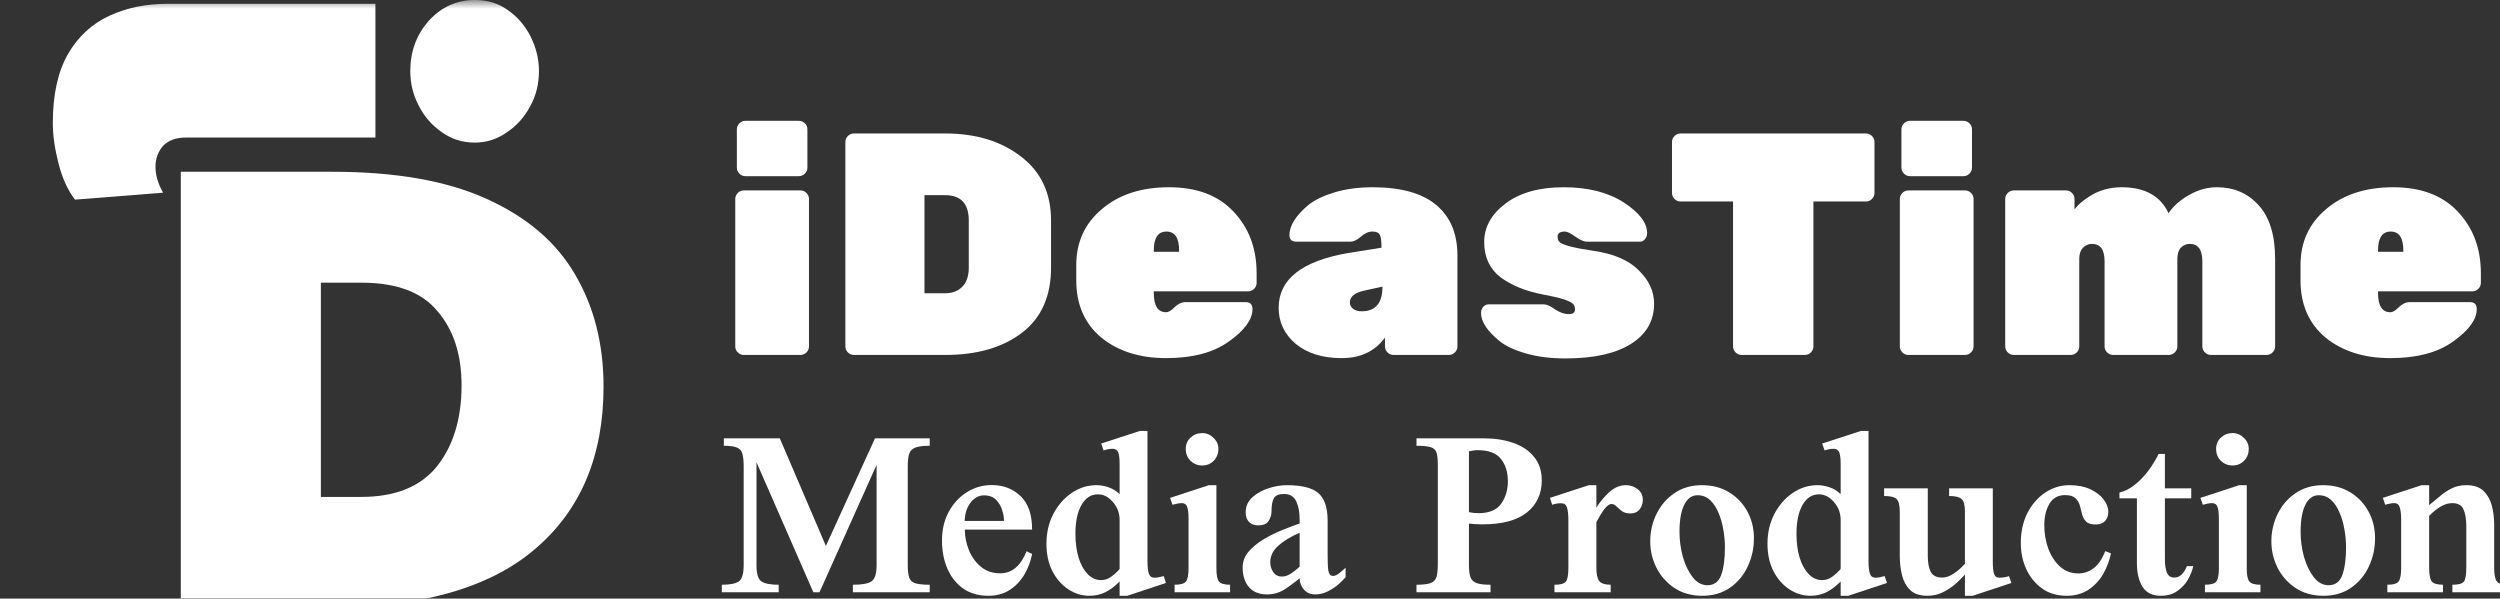
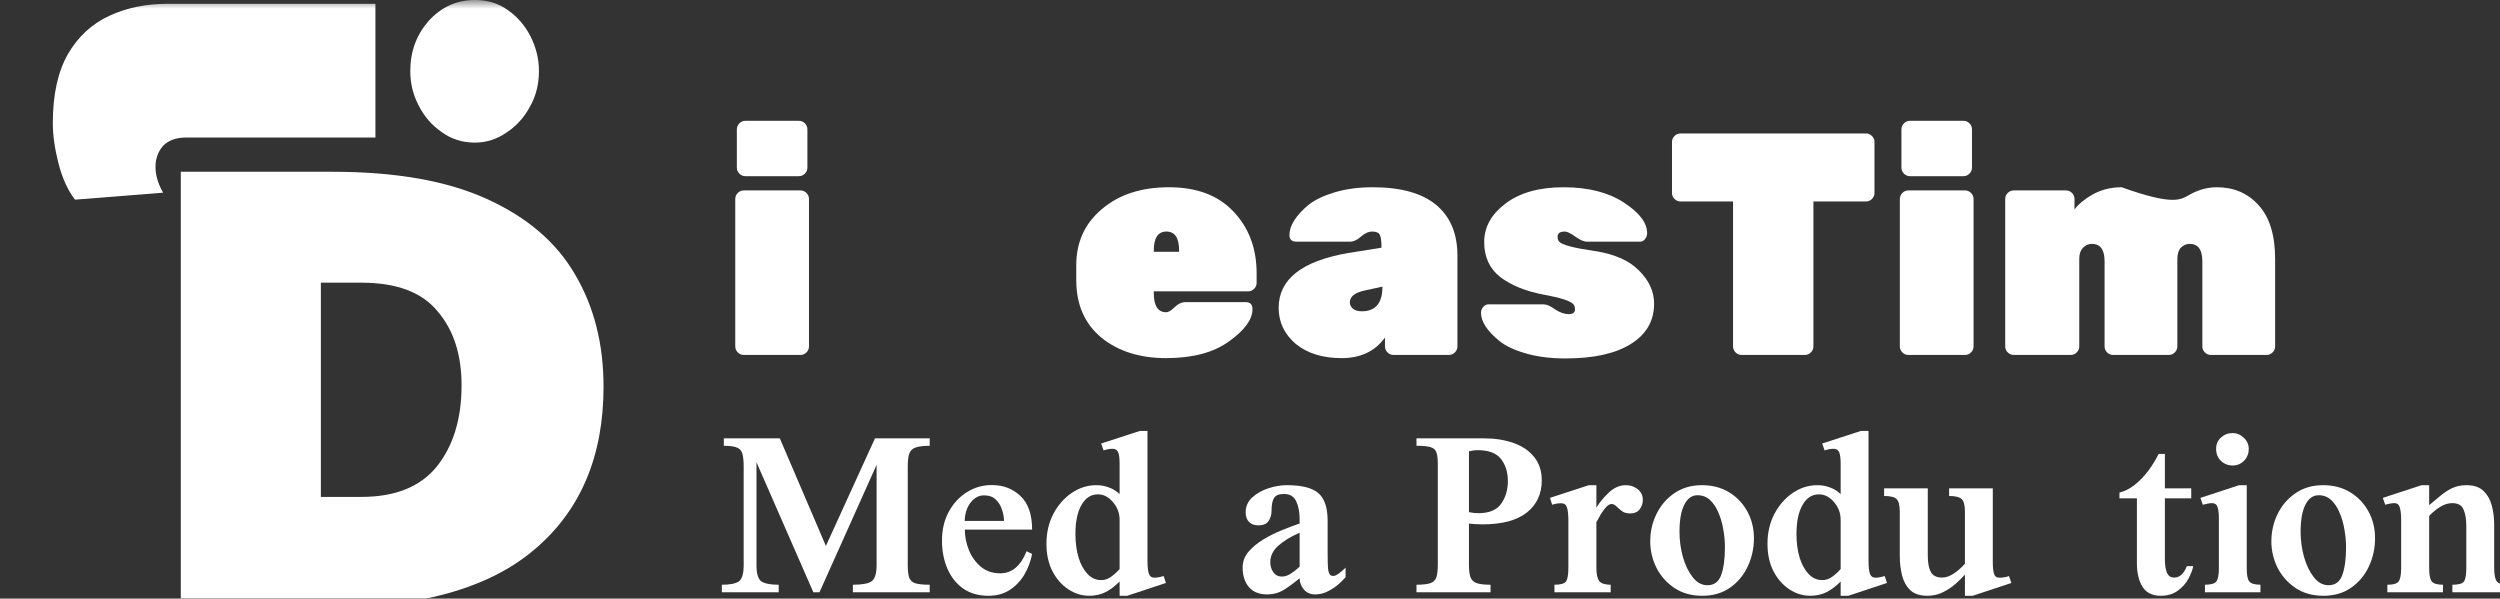
<svg xmlns="http://www.w3.org/2000/svg" width="142" height="34" viewBox="0 0 142 34" fill="none">
  <rect x="0" y="0" width="142" height="34" fill="#333333" stroke="none" />
  <g clip-path="url(#clip0_144_62)">
    <g clip-path="url(#clip1_144_62)">
      <mask id="mask0_144_62" style="mask-type:luminance" maskUnits="userSpaceOnUse" x="0" y="0" width="38" height="38">
        <path d="M38 0H0V38H38V0Z" fill="white" />
      </mask>
      <g mask="url(#mask0_144_62)">
        <path d="M10.269 34.524V9.756H18.873C22.473 9.756 25.401 10.272 27.657 11.304C29.937 12.336 31.605 13.764 32.661 15.588C33.741 17.412 34.281 19.536 34.281 21.96C34.281 25.92 32.973 29.004 30.357 31.212C27.765 33.42 23.817 34.524 18.513 34.524H10.269ZM18.225 28.224H20.529C22.449 28.224 23.877 27.648 24.813 26.496C25.749 25.32 26.217 23.784 26.217 21.888C26.217 20.136 25.761 18.732 24.849 17.676C23.961 16.596 22.521 16.056 20.529 16.056H18.225V28.224Z" fill="white" />
        <path d="M3 6.984C3 5.376 3.288 4.068 3.864 3.06C4.44 2.076 5.22 1.356 6.204 0.9C7.188 0.444 8.292 0.216 9.516 0.216L21.324 0.216V7.812H10.56C10.008 7.812 9.576 7.968 9.264 8.28C8.976 8.616 8.832 9.012 8.832 9.468C8.832 9.948 8.976 10.44 9.264 10.944L4.26 11.34C3.852 10.812 3.54 10.128 3.324 9.288C3.108 8.448 3 7.68 3 6.984ZM23.304 4.032C23.304 2.928 23.652 1.98 24.348 1.188C25.068 0.396 25.944 -4.511e-08 26.976 0C27.696 3.1473e-08 28.32 0.192 28.848 0.576C29.4 0.96 29.832 1.464 30.144 2.088C30.456 2.712 30.612 3.36 30.612 4.032C30.612 4.776 30.444 5.448 30.108 6.048C29.772 6.672 29.328 7.164 28.776 7.524C28.224 7.908 27.624 8.1 26.976 8.1C26.256 8.1 25.62 7.896 25.068 7.488C24.516 7.104 24.084 6.6 23.772 5.976C23.46 5.376 23.304 4.728 23.304 4.032Z" fill="white" />
      </g>
    </g>
-     <path d="M140.428 16.549H135.072V16.639C135.072 17.369 135.306 17.735 135.773 17.735C135.905 17.735 136.067 17.639 136.258 17.447C136.45 17.256 136.66 17.16 136.887 17.16H140.284C140.548 17.16 140.679 17.292 140.679 17.555C140.679 18.142 140.236 18.753 139.349 19.388C138.475 20.023 137.283 20.341 135.773 20.341C134.275 20.341 133.047 19.951 132.089 19.173C131.142 18.382 130.669 17.298 130.669 15.92V15.057C130.669 13.751 131.154 12.691 132.125 11.876C133.095 11.049 134.365 10.636 135.935 10.636C137.516 10.636 138.738 11.097 139.601 12.02C140.476 12.942 140.913 14.111 140.913 15.524V16.064C140.913 16.195 140.865 16.309 140.769 16.405C140.673 16.501 140.56 16.549 140.428 16.549ZM136.51 14.23C136.51 13.511 136.27 13.152 135.791 13.152C135.312 13.152 135.072 13.511 135.072 14.23V14.302H136.51V14.23Z" fill="white" />
-     <path d="M124.374 13.853C124.183 13.853 124.015 13.925 123.871 14.069C123.739 14.212 123.673 14.428 123.673 14.716V19.676C123.673 19.808 123.625 19.922 123.53 20.017C123.434 20.113 123.32 20.161 123.188 20.161H120.025C119.893 20.161 119.779 20.113 119.684 20.017C119.588 19.922 119.54 19.808 119.54 19.676V14.841C119.54 14.182 119.3 13.853 118.821 13.853C118.617 13.853 118.443 13.931 118.3 14.087C118.168 14.23 118.102 14.434 118.102 14.698V19.676C118.102 19.808 118.054 19.922 117.958 20.017C117.862 20.113 117.749 20.161 117.617 20.161H114.382C114.25 20.161 114.136 20.113 114.04 20.017C113.944 19.922 113.896 19.808 113.896 19.676V11.301C113.896 11.169 113.944 11.055 114.04 10.96C114.136 10.864 114.25 10.816 114.382 10.816H117.347C117.479 10.816 117.593 10.864 117.689 10.96C117.784 11.055 117.832 11.169 117.832 11.301V11.894C118.072 11.582 118.413 11.301 118.857 11.049C119.348 10.774 119.899 10.636 120.51 10.636C121.828 10.636 122.715 11.127 123.17 12.11C123.458 11.69 123.853 11.343 124.356 11.067C124.859 10.78 125.381 10.636 125.92 10.636C126.89 10.636 127.681 10.977 128.292 11.66C128.915 12.343 129.227 13.362 129.227 14.716V19.676C129.227 19.808 129.179 19.922 129.083 20.017C128.987 20.113 128.873 20.161 128.741 20.161H125.578C125.447 20.161 125.333 20.113 125.237 20.017C125.141 19.922 125.093 19.808 125.093 19.676V14.841C125.093 14.182 124.853 13.853 124.374 13.853Z" fill="white" />
+     <path d="M124.374 13.853C124.183 13.853 124.015 13.925 123.871 14.069C123.739 14.212 123.673 14.428 123.673 14.716V19.676C123.673 19.808 123.625 19.922 123.53 20.017C123.434 20.113 123.32 20.161 123.188 20.161H120.025C119.893 20.161 119.779 20.113 119.684 20.017C119.588 19.922 119.54 19.808 119.54 19.676V14.841C119.54 14.182 119.3 13.853 118.821 13.853C118.617 13.853 118.443 13.931 118.3 14.087C118.168 14.23 118.102 14.434 118.102 14.698V19.676C118.102 19.808 118.054 19.922 117.958 20.017C117.862 20.113 117.749 20.161 117.617 20.161H114.382C114.25 20.161 114.136 20.113 114.04 20.017C113.944 19.922 113.896 19.808 113.896 19.676V11.301C113.896 11.169 113.944 11.055 114.04 10.96C114.136 10.864 114.25 10.816 114.382 10.816H117.347C117.479 10.816 117.593 10.864 117.689 10.96C117.784 11.055 117.832 11.169 117.832 11.301V11.894C118.072 11.582 118.413 11.301 118.857 11.049C119.348 10.774 119.899 10.636 120.51 10.636C123.458 11.69 123.853 11.343 124.356 11.067C124.859 10.78 125.381 10.636 125.92 10.636C126.89 10.636 127.681 10.977 128.292 11.66C128.915 12.343 129.227 13.362 129.227 14.716V19.676C129.227 19.808 129.179 19.922 129.083 20.017C128.987 20.113 128.873 20.161 128.741 20.161H125.578C125.447 20.161 125.333 20.113 125.237 20.017C125.141 19.922 125.093 19.808 125.093 19.676V14.841C125.093 14.182 124.853 13.853 124.374 13.853Z" fill="white" />
    <path d="M111.613 20.161H108.396C108.265 20.161 108.151 20.113 108.055 20.017C107.959 19.922 107.911 19.808 107.911 19.676V11.301C107.911 11.169 107.959 11.055 108.055 10.96C108.151 10.864 108.265 10.816 108.396 10.816H111.613C111.745 10.816 111.859 10.864 111.955 10.96C112.051 11.055 112.099 11.169 112.099 11.301V19.676C112.099 19.808 112.051 19.922 111.955 20.017C111.859 20.113 111.745 20.161 111.613 20.161ZM112.009 7.347V9.522C112.009 9.654 111.961 9.767 111.865 9.863C111.769 9.959 111.655 10.007 111.524 10.007H108.486C108.354 10.007 108.241 9.959 108.145 9.863C108.049 9.767 108.001 9.654 108.001 9.522V7.347C108.001 7.215 108.049 7.102 108.145 7.006C108.241 6.91 108.354 6.862 108.486 6.862H111.524C111.655 6.862 111.769 6.91 111.865 7.006C111.961 7.102 112.009 7.215 112.009 7.347Z" fill="white" />
    <path d="M95.454 7.581H105.986C106.117 7.581 106.231 7.629 106.327 7.725C106.423 7.82 106.471 7.934 106.471 8.066V10.96C106.471 11.091 106.423 11.205 106.327 11.301C106.231 11.397 106.117 11.445 105.986 11.445H103.002V19.676C103.002 19.808 102.954 19.922 102.859 20.017C102.763 20.113 102.649 20.161 102.517 20.161H98.923C98.791 20.161 98.677 20.113 98.581 20.017C98.485 19.922 98.437 19.808 98.437 19.676V11.445H95.454C95.322 11.445 95.208 11.397 95.112 11.301C95.017 11.205 94.969 11.091 94.969 10.96V8.066C94.969 7.934 95.017 7.82 95.112 7.725C95.208 7.629 95.322 7.581 95.454 7.581Z" fill="white" />
    <path d="M89.46 17.573C89.46 17.453 89.43 17.358 89.37 17.286C89.214 17.094 88.639 16.908 87.645 16.729C86.65 16.537 85.841 16.207 85.218 15.74C84.607 15.261 84.302 14.596 84.302 13.745C84.302 12.895 84.709 12.164 85.524 11.553C86.339 10.941 87.435 10.636 88.813 10.636C90.203 10.636 91.341 10.924 92.228 11.499C93.114 12.074 93.557 12.655 93.557 13.242C93.557 13.374 93.516 13.488 93.432 13.583C93.36 13.679 93.27 13.727 93.162 13.727H90.143C89.963 13.727 89.741 13.631 89.478 13.44C89.214 13.248 89.016 13.152 88.885 13.152C88.609 13.152 88.471 13.248 88.471 13.44C88.471 13.559 88.501 13.655 88.561 13.727C88.717 13.907 89.37 14.081 90.52 14.248C91.67 14.416 92.527 14.787 93.09 15.363C93.665 15.926 93.953 16.555 93.953 17.25C93.953 18.22 93.516 18.981 92.641 19.532C91.766 20.083 90.526 20.359 88.921 20.359C88.07 20.359 87.315 20.263 86.656 20.071C85.997 19.88 85.494 19.64 85.147 19.352C84.463 18.789 84.122 18.262 84.122 17.771C84.122 17.639 84.164 17.525 84.248 17.429C84.332 17.334 84.434 17.286 84.553 17.286H87.68C87.848 17.286 88.064 17.381 88.328 17.573C88.603 17.753 88.861 17.843 89.1 17.843C89.34 17.843 89.46 17.753 89.46 17.573Z" fill="white" />
    <path d="M72.628 17.483C72.628 15.866 73.94 14.829 76.564 14.374L78.469 14.069C78.469 13.709 78.439 13.47 78.379 13.35C78.319 13.218 78.175 13.152 77.948 13.152C77.732 13.152 77.516 13.248 77.301 13.44C77.085 13.631 76.881 13.727 76.69 13.727H73.634C73.371 13.727 73.239 13.601 73.239 13.35C73.239 13.086 73.329 12.811 73.509 12.523C73.7 12.223 73.97 11.93 74.317 11.642C74.677 11.355 75.174 11.115 75.809 10.924C76.456 10.732 77.175 10.636 77.966 10.636C79.571 10.636 80.775 10.972 81.578 11.642C82.381 12.313 82.782 13.272 82.782 14.518V19.676C82.782 19.808 82.734 19.922 82.638 20.017C82.543 20.113 82.429 20.161 82.297 20.161H79.152C79.02 20.161 78.906 20.113 78.81 20.017C78.715 19.922 78.667 19.808 78.667 19.676V19.173C78.103 19.951 77.283 20.341 76.204 20.341C75.126 20.341 74.257 20.071 73.598 19.532C72.951 18.981 72.628 18.298 72.628 17.483ZM77.355 17.681C78.133 17.681 78.523 17.214 78.523 16.279L77.462 16.513C76.935 16.633 76.672 16.854 76.672 17.178C76.672 17.322 76.732 17.441 76.851 17.537C76.971 17.633 77.139 17.681 77.355 17.681Z" fill="white" />
    <path d="M70.891 16.549H65.535V16.639C65.535 17.369 65.769 17.735 66.236 17.735C66.368 17.735 66.529 17.639 66.721 17.447C66.913 17.256 67.123 17.16 67.35 17.16H70.747C71.01 17.16 71.142 17.292 71.142 17.555C71.142 18.142 70.699 18.753 69.812 19.388C68.938 20.023 67.746 20.341 66.236 20.341C64.738 20.341 63.51 19.951 62.552 19.173C61.605 18.382 61.132 17.298 61.132 15.92V15.057C61.132 13.751 61.617 12.691 62.588 11.876C63.558 11.049 64.828 10.636 66.398 10.636C67.979 10.636 69.201 11.097 70.064 12.02C70.939 12.942 71.376 14.111 71.376 15.524V16.064C71.376 16.195 71.328 16.309 71.232 16.405C71.136 16.501 71.022 16.549 70.891 16.549ZM66.973 14.23C66.973 13.511 66.733 13.152 66.254 13.152C65.775 13.152 65.535 13.511 65.535 14.23V14.302H66.973V14.23Z" fill="white" />
-     <path d="M48.502 7.581H53.678C55.427 7.581 56.865 8.018 57.991 8.893C59.129 9.755 59.699 10.966 59.699 12.523V15.201C59.699 16.831 59.147 18.064 58.045 18.903C56.943 19.742 55.493 20.161 53.696 20.161H48.502C48.37 20.161 48.256 20.113 48.16 20.017C48.065 19.922 48.017 19.808 48.017 19.676V8.066C48.017 7.934 48.065 7.82 48.16 7.725C48.256 7.629 48.37 7.581 48.502 7.581ZM52.51 11.085V16.657H53.678C54.085 16.657 54.409 16.537 54.648 16.297C54.9 16.046 55.026 15.68 55.026 15.201V12.523C55.026 11.565 54.576 11.085 53.678 11.085H52.51Z" fill="white" />
    <path d="M45.465 20.161H42.248C42.116 20.161 42.002 20.113 41.907 20.017C41.811 19.922 41.763 19.808 41.763 19.676V11.301C41.763 11.169 41.811 11.055 41.907 10.96C42.002 10.864 42.116 10.816 42.248 10.816H45.465C45.597 10.816 45.711 10.864 45.806 10.96C45.902 11.055 45.95 11.169 45.95 11.301V19.676C45.95 19.808 45.902 19.922 45.806 20.017C45.711 20.113 45.597 20.161 45.465 20.161ZM45.86 7.347V9.522C45.86 9.654 45.812 9.767 45.717 9.863C45.621 9.959 45.507 10.007 45.375 10.007H42.338C42.206 10.007 42.092 9.959 41.996 9.863C41.901 9.767 41.853 9.654 41.853 9.522V7.347C41.853 7.215 41.901 7.102 41.996 7.006C42.092 6.91 42.206 6.862 42.338 6.862H45.375C45.507 6.862 45.621 6.91 45.717 7.006C45.812 7.102 45.86 7.215 45.86 7.347Z" fill="white" />
    <path d="M142.425 33.64H139.295V33.213C139.628 33.213 139.841 33.158 139.936 33.049C140.036 32.939 140.086 32.673 140.086 32.25V29.89C140.086 29.495 140.034 29.179 139.929 28.942C139.83 28.699 139.616 28.578 139.288 28.578C139.064 28.578 138.838 28.647 138.61 28.785C138.382 28.923 138.171 29.096 137.976 29.305V32.25C137.976 32.635 138.023 32.892 138.118 33.02C138.218 33.148 138.432 33.213 138.76 33.213V33.64H135.601V33.213C135.948 33.213 136.165 33.146 136.25 33.013C136.341 32.88 136.386 32.626 136.386 32.25V29.548C136.386 29.224 136.36 28.982 136.307 28.82C136.26 28.659 136.158 28.578 136.001 28.578C135.925 28.578 135.837 28.588 135.737 28.607C135.637 28.626 135.551 28.647 135.48 28.671L135.345 28.279L137.548 27.558H137.976V28.692C138.194 28.512 138.406 28.336 138.61 28.165C138.819 27.989 139.04 27.844 139.273 27.73C139.511 27.616 139.784 27.558 140.093 27.558C140.521 27.558 140.847 27.67 141.07 27.894C141.298 28.117 141.455 28.4 141.541 28.742C141.626 29.079 141.669 29.427 141.669 29.783V32.25C141.669 32.626 141.717 32.88 141.812 33.013C141.907 33.146 142.111 33.213 142.425 33.213V33.64Z" fill="white" />
    <path d="M134.903 30.567C134.903 31.147 134.784 31.687 134.547 32.186C134.314 32.68 133.979 33.08 133.541 33.384C133.104 33.688 132.581 33.84 131.973 33.84C131.364 33.84 130.839 33.695 130.397 33.405C129.955 33.11 129.613 32.728 129.37 32.257C129.133 31.782 129.014 31.278 129.014 30.746C129.014 30.194 129.133 29.676 129.37 29.191C129.608 28.706 129.945 28.314 130.383 28.015C130.825 27.711 131.348 27.558 131.951 27.558C132.541 27.558 133.056 27.694 133.498 27.965C133.941 28.236 134.285 28.599 134.532 29.056C134.78 29.512 134.903 30.016 134.903 30.567ZM133.256 31.081C133.256 30.753 133.225 30.418 133.163 30.075C133.106 29.728 133.014 29.407 132.885 29.113C132.762 28.818 132.602 28.58 132.408 28.4C132.213 28.219 131.977 28.129 131.702 28.129C131.378 28.129 131.127 28.309 130.946 28.671C130.765 29.027 130.675 29.541 130.675 30.211C130.675 30.691 130.739 31.164 130.867 31.63C131.001 32.096 131.186 32.481 131.424 32.785C131.661 33.089 131.942 33.241 132.265 33.241C132.64 33.241 132.9 33.049 133.042 32.664C133.185 32.274 133.256 31.746 133.256 31.081Z" fill="white" />
    <path d="M127.729 25.498C127.729 25.759 127.642 25.983 127.466 26.168C127.29 26.349 127.071 26.439 126.81 26.439C126.553 26.439 126.332 26.351 126.147 26.175C125.966 25.999 125.876 25.773 125.876 25.498C125.876 25.236 125.966 25.022 126.147 24.856C126.332 24.685 126.553 24.599 126.81 24.599C127.057 24.599 127.271 24.69 127.451 24.87C127.637 25.046 127.729 25.255 127.729 25.498ZM128.393 33.64H125.241V33.212C125.574 33.212 125.788 33.153 125.883 33.034C125.983 32.911 126.032 32.661 126.032 32.286V29.448C126.032 29.153 126.006 28.934 125.954 28.792C125.907 28.649 125.802 28.578 125.64 28.578C125.574 28.578 125.491 28.587 125.391 28.607C125.291 28.625 125.201 28.647 125.12 28.671L124.984 28.279L127.18 27.558H127.615V32.293C127.615 32.668 127.665 32.915 127.765 33.034C127.87 33.153 128.079 33.212 128.393 33.212V33.64Z" fill="white" />
    <path d="M124.214 32.157H124.577C124.534 32.371 124.442 32.611 124.299 32.877C124.157 33.139 123.955 33.365 123.693 33.555C123.436 33.745 123.113 33.84 122.723 33.84C122.258 33.84 121.915 33.671 121.697 33.334C121.483 32.991 121.376 32.542 121.376 31.986V28.307H120.385V27.979C120.694 27.903 120.986 27.753 121.262 27.53C121.542 27.306 121.797 27.043 122.025 26.738C122.253 26.429 122.448 26.111 122.609 25.783H122.966V27.737H124.463V28.307H122.966V31.772C122.966 32.091 123.004 32.343 123.08 32.528C123.161 32.713 123.299 32.806 123.493 32.806C123.655 32.806 123.795 32.749 123.914 32.635C124.038 32.516 124.138 32.357 124.214 32.157Z" fill="white" />
-     <path d="M119.581 31.302L119.902 31.437C119.821 31.837 119.676 32.221 119.467 32.592C119.258 32.958 118.979 33.258 118.632 33.491C118.285 33.724 117.87 33.84 117.385 33.84C116.838 33.84 116.37 33.7 115.98 33.419C115.595 33.139 115.298 32.773 115.089 32.321C114.884 31.865 114.782 31.373 114.782 30.845C114.782 30.209 114.906 29.643 115.153 29.148C115.405 28.654 115.74 28.267 116.158 27.986C116.581 27.701 117.045 27.558 117.549 27.558C118.005 27.558 118.397 27.634 118.725 27.787C119.053 27.939 119.305 28.131 119.481 28.364C119.662 28.597 119.752 28.832 119.752 29.07C119.752 29.293 119.69 29.469 119.566 29.598C119.443 29.726 119.265 29.79 119.032 29.79C118.78 29.79 118.599 29.735 118.49 29.626C118.381 29.512 118.304 29.372 118.262 29.206C118.224 29.039 118.181 28.873 118.133 28.706C118.086 28.54 118 28.402 117.877 28.293C117.758 28.179 117.563 28.122 117.292 28.122C116.897 28.122 116.603 28.286 116.408 28.614C116.213 28.942 116.116 29.346 116.116 29.826C116.116 30.301 116.192 30.748 116.344 31.166C116.501 31.585 116.724 31.924 117.014 32.186C117.304 32.443 117.651 32.571 118.055 32.571C118.354 32.571 118.635 32.478 118.896 32.293C119.162 32.103 119.391 31.772 119.581 31.302Z" fill="white" />
    <path d="M114.246 33.113L112.05 33.84H111.608V32.635C111.456 32.806 111.273 32.987 111.059 33.177C110.845 33.362 110.605 33.519 110.339 33.648C110.078 33.776 109.79 33.84 109.476 33.84C109.053 33.84 108.728 33.733 108.5 33.519C108.276 33.3 108.122 33.02 108.036 32.678C107.951 32.336 107.908 31.972 107.908 31.587V29.084C107.908 28.704 107.846 28.457 107.722 28.343C107.604 28.229 107.368 28.172 107.017 28.172V27.737H109.498V31.558C109.498 31.958 109.555 32.267 109.669 32.485C109.783 32.699 109.999 32.806 110.318 32.806C110.527 32.806 110.746 32.73 110.974 32.578C111.207 32.421 111.418 32.236 111.608 32.022V29.063C111.608 28.692 111.544 28.452 111.416 28.343C111.292 28.229 111.057 28.172 110.71 28.172V27.737H113.191V31.936C113.191 32.207 113.213 32.421 113.255 32.578C113.303 32.735 113.405 32.813 113.562 32.813C113.757 32.813 113.94 32.782 114.111 32.721L114.246 33.113Z" fill="white" />
    <path d="M107.18 33.113L104.984 33.84H104.549V33.027C104.293 33.289 104.027 33.491 103.751 33.633C103.475 33.771 103.166 33.84 102.824 33.84C102.406 33.84 102.011 33.719 101.64 33.476C101.27 33.234 100.968 32.892 100.735 32.45C100.507 32.003 100.393 31.482 100.393 30.888C100.393 30.261 100.523 29.695 100.785 29.191C101.051 28.687 101.398 28.291 101.826 28C102.258 27.706 102.726 27.558 103.23 27.558C103.468 27.558 103.699 27.599 103.922 27.68C104.15 27.756 104.359 27.884 104.549 28.065V26.346C104.549 26.033 104.521 25.812 104.464 25.683C104.407 25.555 104.305 25.491 104.157 25.491C103.991 25.491 103.817 25.522 103.637 25.583L103.501 25.191L105.697 24.478H106.132V31.851C106.132 32.188 106.158 32.433 106.211 32.585C106.263 32.737 106.37 32.813 106.532 32.813C106.603 32.813 106.688 32.804 106.788 32.785C106.888 32.766 106.976 32.744 107.052 32.721L107.18 33.113ZM104.549 32.321V29.534C104.549 29.148 104.423 28.811 104.172 28.521C103.924 28.226 103.639 28.079 103.316 28.079C102.921 28.079 102.61 28.281 102.382 28.685C102.154 29.084 102.04 29.631 102.04 30.325C102.04 30.824 102.099 31.273 102.218 31.672C102.341 32.067 102.513 32.378 102.731 32.606C102.95 32.835 103.207 32.949 103.501 32.949C103.706 32.949 103.893 32.887 104.065 32.763C104.24 32.635 104.402 32.488 104.549 32.321Z" fill="white" />
    <path d="M99.623 30.567C99.623 31.147 99.504 31.687 99.266 32.186C99.033 32.68 98.698 33.08 98.261 33.384C97.824 33.688 97.301 33.84 96.692 33.84C96.084 33.84 95.559 33.695 95.117 33.405C94.675 33.11 94.332 32.728 94.09 32.257C93.852 31.782 93.733 31.278 93.733 30.746C93.733 30.194 93.852 29.676 94.09 29.191C94.328 28.706 94.665 28.314 95.102 28.015C95.544 27.711 96.067 27.558 96.671 27.558C97.26 27.558 97.776 27.694 98.218 27.965C98.66 28.236 99.005 28.599 99.252 29.056C99.499 29.512 99.623 30.016 99.623 30.567ZM97.976 31.081C97.976 30.753 97.945 30.418 97.883 30.075C97.826 29.728 97.733 29.407 97.605 29.113C97.481 28.818 97.322 28.58 97.127 28.4C96.932 28.219 96.697 28.129 96.421 28.129C96.098 28.129 95.846 28.309 95.666 28.671C95.485 29.027 95.395 29.541 95.395 30.211C95.395 30.691 95.459 31.164 95.587 31.63C95.72 32.096 95.906 32.481 96.143 32.785C96.381 33.089 96.662 33.241 96.985 33.241C97.36 33.241 97.619 33.049 97.762 32.664C97.904 32.274 97.976 31.746 97.976 31.081Z" fill="white" />
    <path d="M93.312 28.4C93.312 28.599 93.251 28.778 93.127 28.935C93.008 29.087 92.835 29.163 92.606 29.163C92.407 29.163 92.248 29.12 92.129 29.034C92.01 28.944 91.905 28.854 91.815 28.763C91.73 28.673 91.634 28.628 91.53 28.628C91.406 28.628 91.266 28.733 91.109 28.942C90.957 29.151 90.812 29.391 90.674 29.662V32.236C90.674 32.611 90.729 32.868 90.838 33.006C90.952 33.144 91.169 33.213 91.487 33.213V33.64H88.293V33.213C88.64 33.213 88.859 33.151 88.949 33.027C89.039 32.899 89.084 32.64 89.084 32.25V29.605C89.084 29.244 89.058 28.985 89.006 28.828C88.958 28.666 88.847 28.585 88.671 28.585C88.49 28.585 88.321 28.614 88.165 28.671L88.036 28.279L90.246 27.558H90.674V28.835C90.855 28.535 91.093 28.248 91.387 27.972C91.682 27.696 92.003 27.558 92.35 27.558C92.606 27.558 92.83 27.634 93.02 27.787C93.215 27.934 93.312 28.138 93.312 28.4Z" fill="white" />
    <path d="M87.572 27.288C87.572 28.053 87.289 28.661 86.723 29.113C86.158 29.56 85.316 29.783 84.199 29.783C84.052 29.783 83.912 29.778 83.779 29.769C83.65 29.759 83.536 29.75 83.436 29.74V32.079C83.436 32.388 83.465 32.623 83.522 32.785C83.584 32.946 83.7 33.058 83.871 33.12C84.047 33.182 84.311 33.213 84.663 33.213V33.64H80.456V33.213C80.817 33.213 81.084 33.182 81.255 33.12C81.426 33.058 81.537 32.944 81.59 32.778C81.642 32.606 81.668 32.362 81.668 32.043V26.382C81.668 26.078 81.642 25.85 81.59 25.698C81.537 25.545 81.426 25.446 81.255 25.398C81.084 25.346 80.817 25.32 80.456 25.32V24.899H84.306C84.924 24.899 85.478 24.987 85.968 25.163C86.462 25.334 86.852 25.598 87.137 25.954C87.427 26.306 87.572 26.75 87.572 27.288ZM85.647 27.33C85.647 26.822 85.516 26.401 85.255 26.068C84.998 25.735 84.551 25.569 83.914 25.569C83.843 25.569 83.762 25.576 83.672 25.59C83.586 25.605 83.508 25.619 83.436 25.633V29.091C83.522 29.106 83.612 29.12 83.707 29.134C83.802 29.144 83.893 29.148 83.978 29.148C84.587 29.148 85.017 28.968 85.269 28.607C85.521 28.245 85.647 27.82 85.647 27.33Z" fill="white" />
    <path d="M76.429 32.243V32.785C76.343 32.889 76.212 33.02 76.037 33.177C75.865 33.329 75.663 33.465 75.43 33.583C75.202 33.702 74.96 33.762 74.703 33.762C74.427 33.762 74.211 33.666 74.054 33.476C73.897 33.286 73.819 33.075 73.819 32.842C73.539 33.08 73.251 33.293 72.956 33.483C72.666 33.669 72.336 33.762 71.965 33.762C71.523 33.762 71.181 33.624 70.939 33.348C70.701 33.068 70.582 32.697 70.582 32.236C70.582 31.898 70.694 31.599 70.917 31.337C71.145 31.071 71.43 30.836 71.773 30.631C72.115 30.427 72.469 30.251 72.835 30.104C73.206 29.956 73.534 29.833 73.819 29.733V29.491C73.819 29.091 73.755 28.754 73.627 28.478C73.498 28.198 73.265 28.058 72.928 28.058C72.647 28.058 72.46 28.134 72.365 28.286C72.269 28.438 72.222 28.692 72.222 29.049C72.222 29.239 72.167 29.419 72.058 29.59C71.953 29.757 71.756 29.84 71.466 29.84C71.243 29.84 71.067 29.773 70.939 29.64C70.815 29.507 70.753 29.329 70.753 29.106C70.753 28.763 70.879 28.478 71.131 28.25C71.388 28.017 71.697 27.844 72.058 27.73C72.419 27.616 72.761 27.558 73.085 27.558C73.945 27.558 74.546 27.711 74.889 28.015C75.236 28.319 75.409 28.84 75.409 29.576V31.416C75.409 31.582 75.411 31.76 75.416 31.951C75.421 32.136 75.43 32.283 75.445 32.393C75.459 32.474 75.485 32.547 75.523 32.614C75.566 32.68 75.635 32.714 75.73 32.714C75.825 32.714 75.951 32.652 76.108 32.528C76.265 32.4 76.372 32.305 76.429 32.243ZM73.819 32.186V30.261C73.311 30.479 72.904 30.727 72.6 31.002C72.3 31.273 72.151 31.585 72.151 31.936C72.151 32.145 72.208 32.333 72.322 32.5C72.441 32.666 72.605 32.749 72.814 32.749C72.98 32.749 73.151 32.692 73.327 32.578C73.508 32.459 73.672 32.328 73.819 32.186Z" fill="white" />
-     <path d="M69.206 25.498C69.206 25.759 69.118 25.983 68.942 26.168C68.766 26.349 68.548 26.439 68.286 26.439C68.029 26.439 67.808 26.351 67.623 26.175C67.442 25.999 67.352 25.773 67.352 25.498C67.352 25.236 67.442 25.022 67.623 24.856C67.808 24.685 68.029 24.599 68.286 24.599C68.533 24.599 68.747 24.69 68.928 24.87C69.113 25.046 69.206 25.255 69.206 25.498ZM69.869 33.64H66.718V33.212C67.05 33.212 67.264 33.153 67.359 33.034C67.459 32.911 67.509 32.661 67.509 32.286V29.448C67.509 29.153 67.483 28.934 67.431 28.792C67.383 28.649 67.278 28.578 67.117 28.578C67.05 28.578 66.967 28.587 66.867 28.607C66.767 28.625 66.677 28.647 66.596 28.671L66.461 28.279L68.657 27.558H69.092V32.293C69.092 32.668 69.142 32.915 69.242 33.034C69.346 33.153 69.555 33.212 69.869 33.212V33.64Z" fill="white" />
    <path d="M66.225 33.113L64.029 33.84H63.594V33.027C63.338 33.289 63.071 33.491 62.796 33.633C62.52 33.771 62.211 33.84 61.869 33.84C61.45 33.84 61.056 33.719 60.685 33.476C60.315 33.234 60.013 32.892 59.78 32.45C59.552 32.003 59.438 31.482 59.438 30.888C59.438 30.261 59.568 29.695 59.83 29.191C60.096 28.687 60.443 28.291 60.871 28C61.303 27.706 61.771 27.558 62.275 27.558C62.513 27.558 62.743 27.599 62.967 27.68C63.195 27.756 63.404 27.884 63.594 28.065V26.346C63.594 26.033 63.566 25.812 63.509 25.683C63.452 25.555 63.349 25.491 63.202 25.491C63.036 25.491 62.862 25.522 62.682 25.583L62.546 25.191L64.742 24.478H65.177V31.851C65.177 32.188 65.203 32.433 65.256 32.585C65.308 32.737 65.415 32.813 65.576 32.813C65.648 32.813 65.733 32.804 65.833 32.785C65.933 32.766 66.021 32.744 66.097 32.721L66.225 33.113ZM63.594 32.321V29.534C63.594 29.148 63.468 28.811 63.216 28.521C62.969 28.226 62.684 28.079 62.361 28.079C61.966 28.079 61.655 28.281 61.427 28.685C61.199 29.084 61.084 29.631 61.084 30.325C61.084 30.824 61.144 31.273 61.263 31.672C61.386 32.067 61.557 32.378 61.776 32.606C61.995 32.835 62.252 32.949 62.546 32.949C62.751 32.949 62.938 32.887 63.109 32.763C63.285 32.635 63.447 32.488 63.594 32.321Z" fill="white" />
    <path d="M58.31 31.309L58.624 31.466C58.548 31.865 58.406 32.248 58.197 32.614C57.987 32.975 57.712 33.27 57.369 33.498C57.027 33.726 56.618 33.84 56.143 33.84C55.577 33.84 55.097 33.702 54.703 33.426C54.313 33.146 54.016 32.77 53.812 32.3C53.607 31.825 53.505 31.292 53.505 30.703C53.505 30.085 53.633 29.541 53.89 29.07C54.147 28.595 54.489 28.224 54.917 27.958C55.344 27.687 55.817 27.551 56.336 27.551C56.987 27.551 57.531 27.76 57.968 28.179C58.406 28.592 58.624 29.227 58.624 30.082H54.803C54.803 30.472 54.879 30.857 55.031 31.238C55.183 31.618 55.409 31.934 55.708 32.186C56.008 32.438 56.376 32.564 56.813 32.564C57.479 32.564 57.978 32.145 58.31 31.309ZM54.795 29.59H57.027C57.027 29.386 56.989 29.172 56.913 28.949C56.842 28.721 56.723 28.528 56.556 28.371C56.395 28.214 56.174 28.136 55.893 28.136C55.594 28.136 55.337 28.276 55.123 28.557C54.914 28.832 54.805 29.177 54.795 29.59Z" fill="white" />
    <path d="M52.807 33.64H48.444V33.213C48.976 33.213 49.333 33.146 49.513 33.013C49.699 32.875 49.791 32.569 49.791 32.093V26.403L46.547 33.64H46.198L42.968 26.254V32.093C42.968 32.592 43.063 32.904 43.253 33.027C43.443 33.151 43.769 33.213 44.23 33.213V33.64H41V33.213C41.456 33.213 41.777 33.151 41.963 33.027C42.148 32.899 42.241 32.587 42.241 32.093V26.496C42.241 26.192 42.217 25.954 42.169 25.783C42.127 25.612 42.027 25.493 41.87 25.427C41.713 25.355 41.461 25.32 41.114 25.32V24.899H44.294L46.911 31.009L49.699 24.899H52.807V25.32C52.451 25.32 52.182 25.353 52.002 25.419C51.826 25.481 51.707 25.598 51.645 25.769C51.588 25.935 51.56 26.178 51.56 26.496V32.093C51.56 32.412 51.588 32.652 51.645 32.813C51.707 32.975 51.826 33.082 52.002 33.134C52.182 33.186 52.451 33.213 52.807 33.213V33.64Z" fill="white" />
  </g>
  <defs>
    <clipPath id="clip0_144_62">
      <rect width="142" height="34" fill="white" />
    </clipPath>
    <clipPath id="clip1_144_62">
      <rect width="38" height="38" fill="white" />
    </clipPath>
  </defs>
</svg>